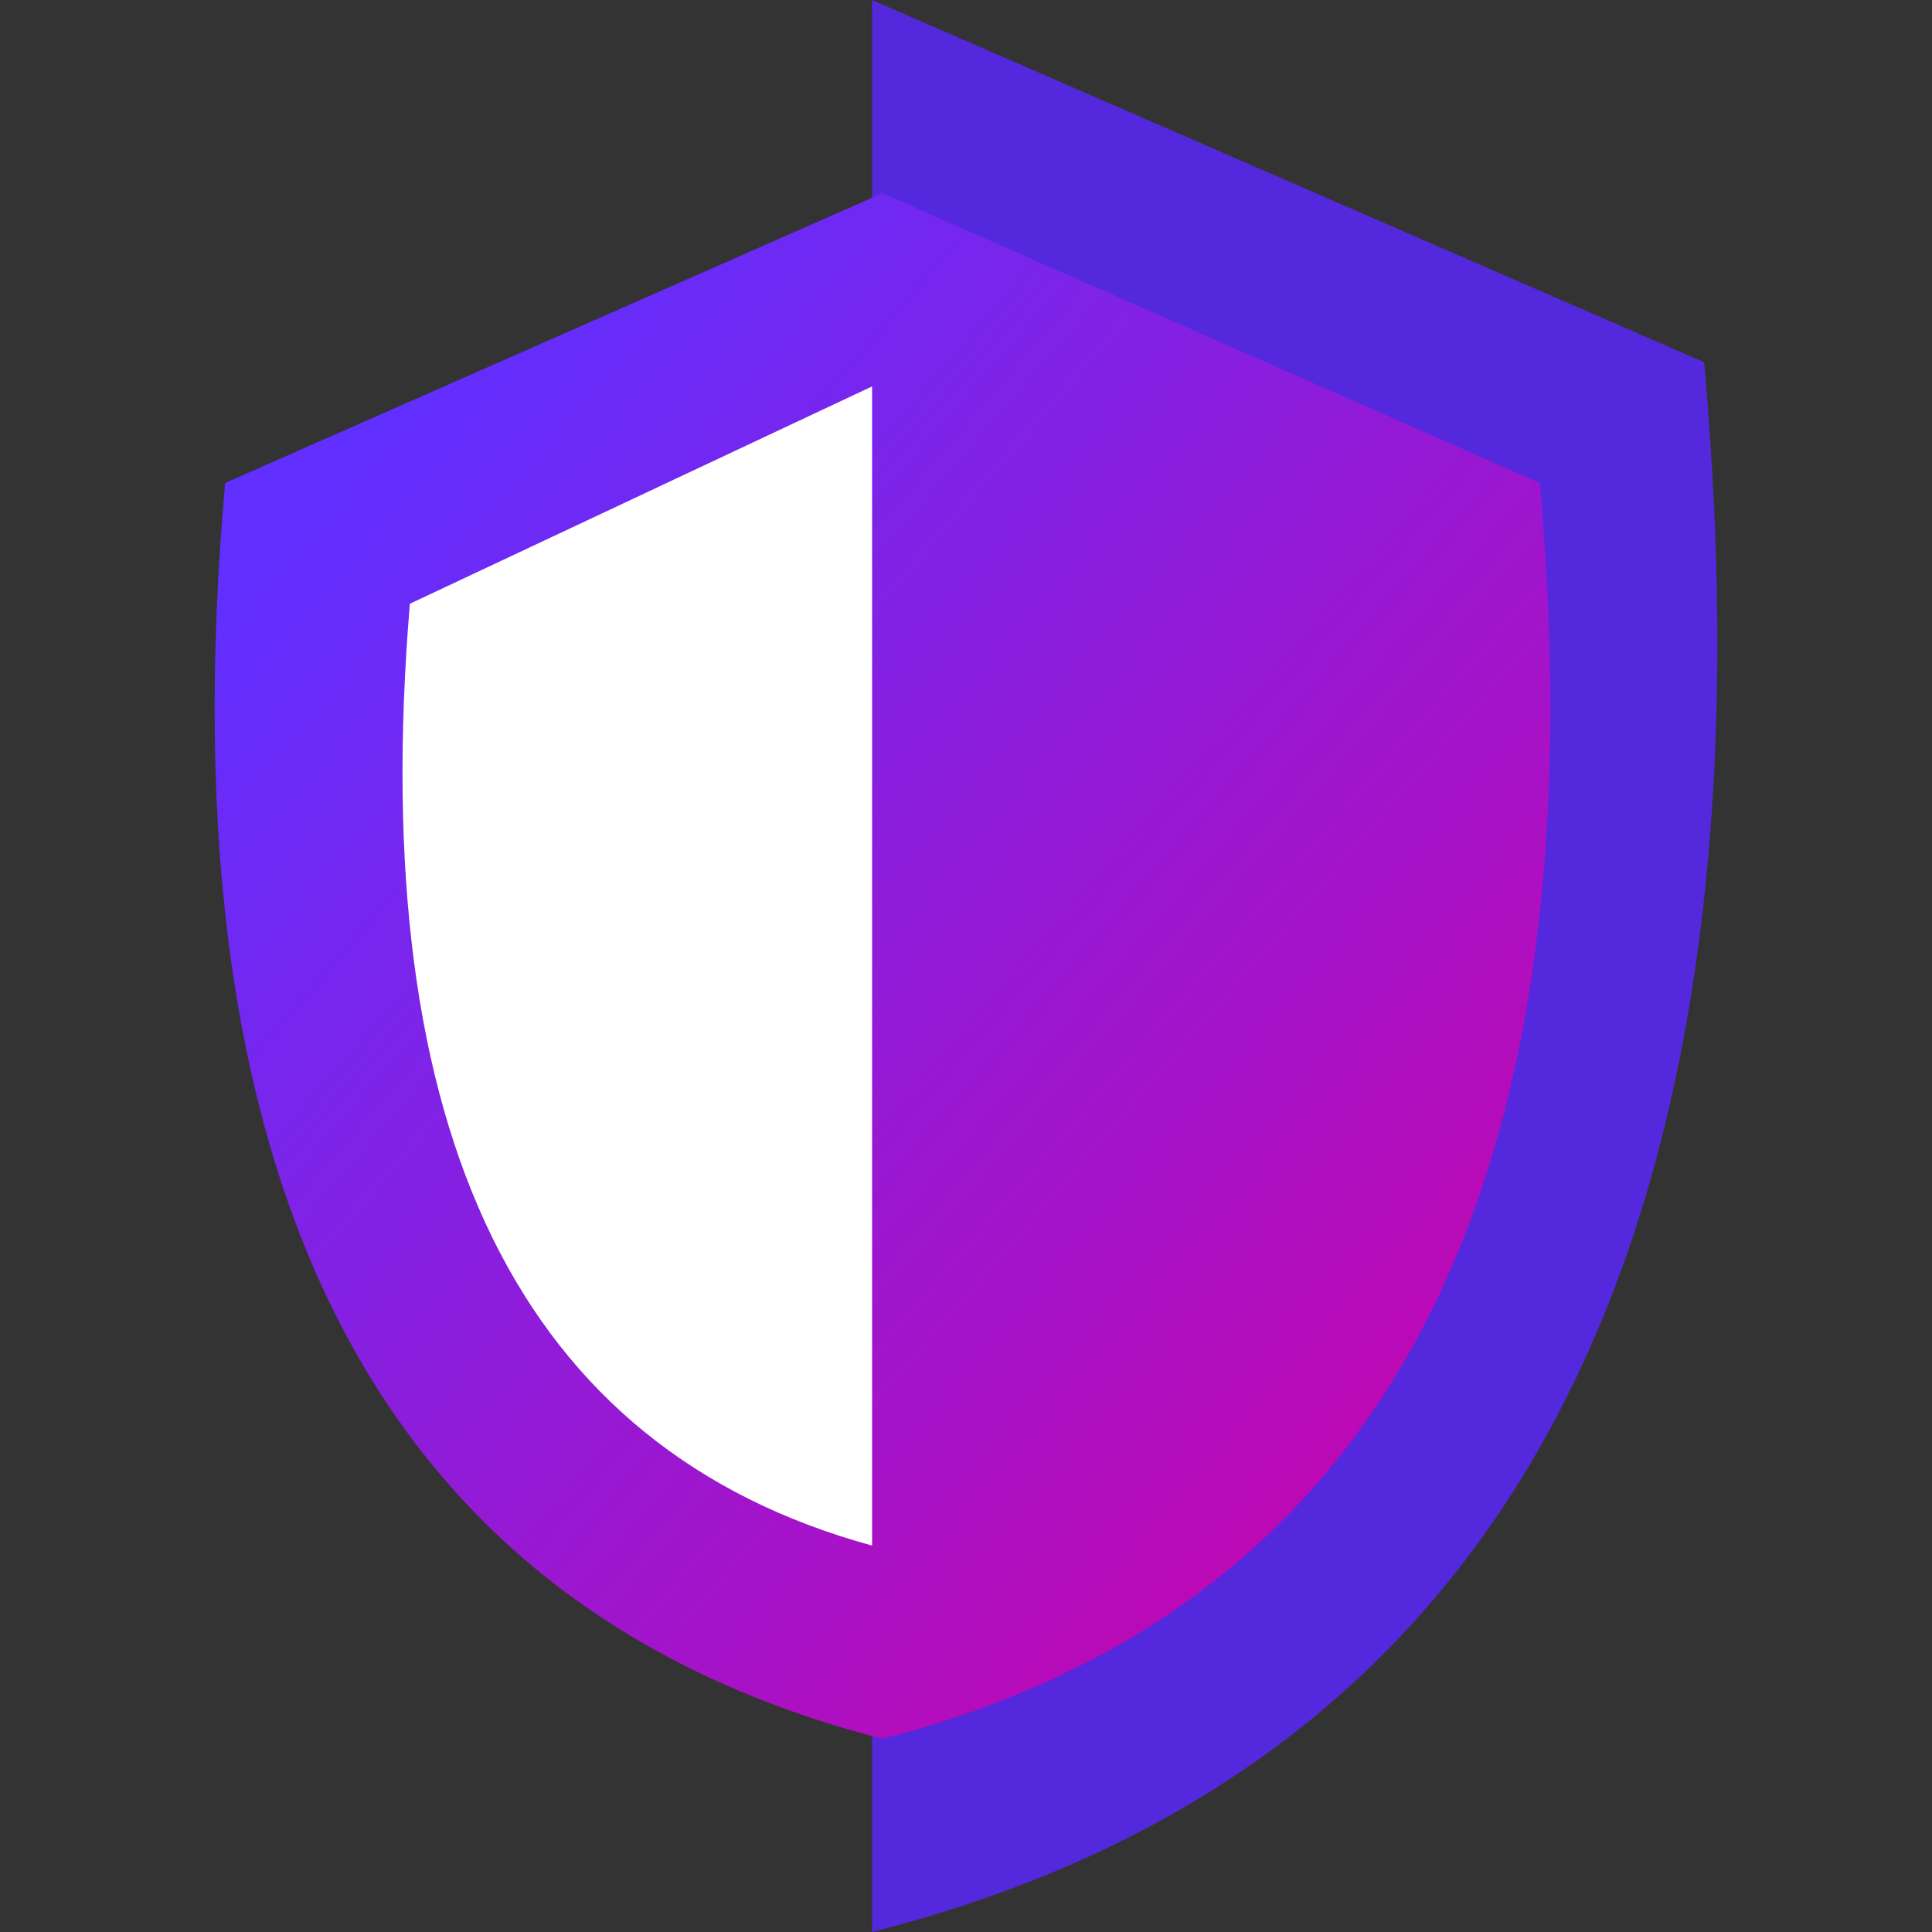
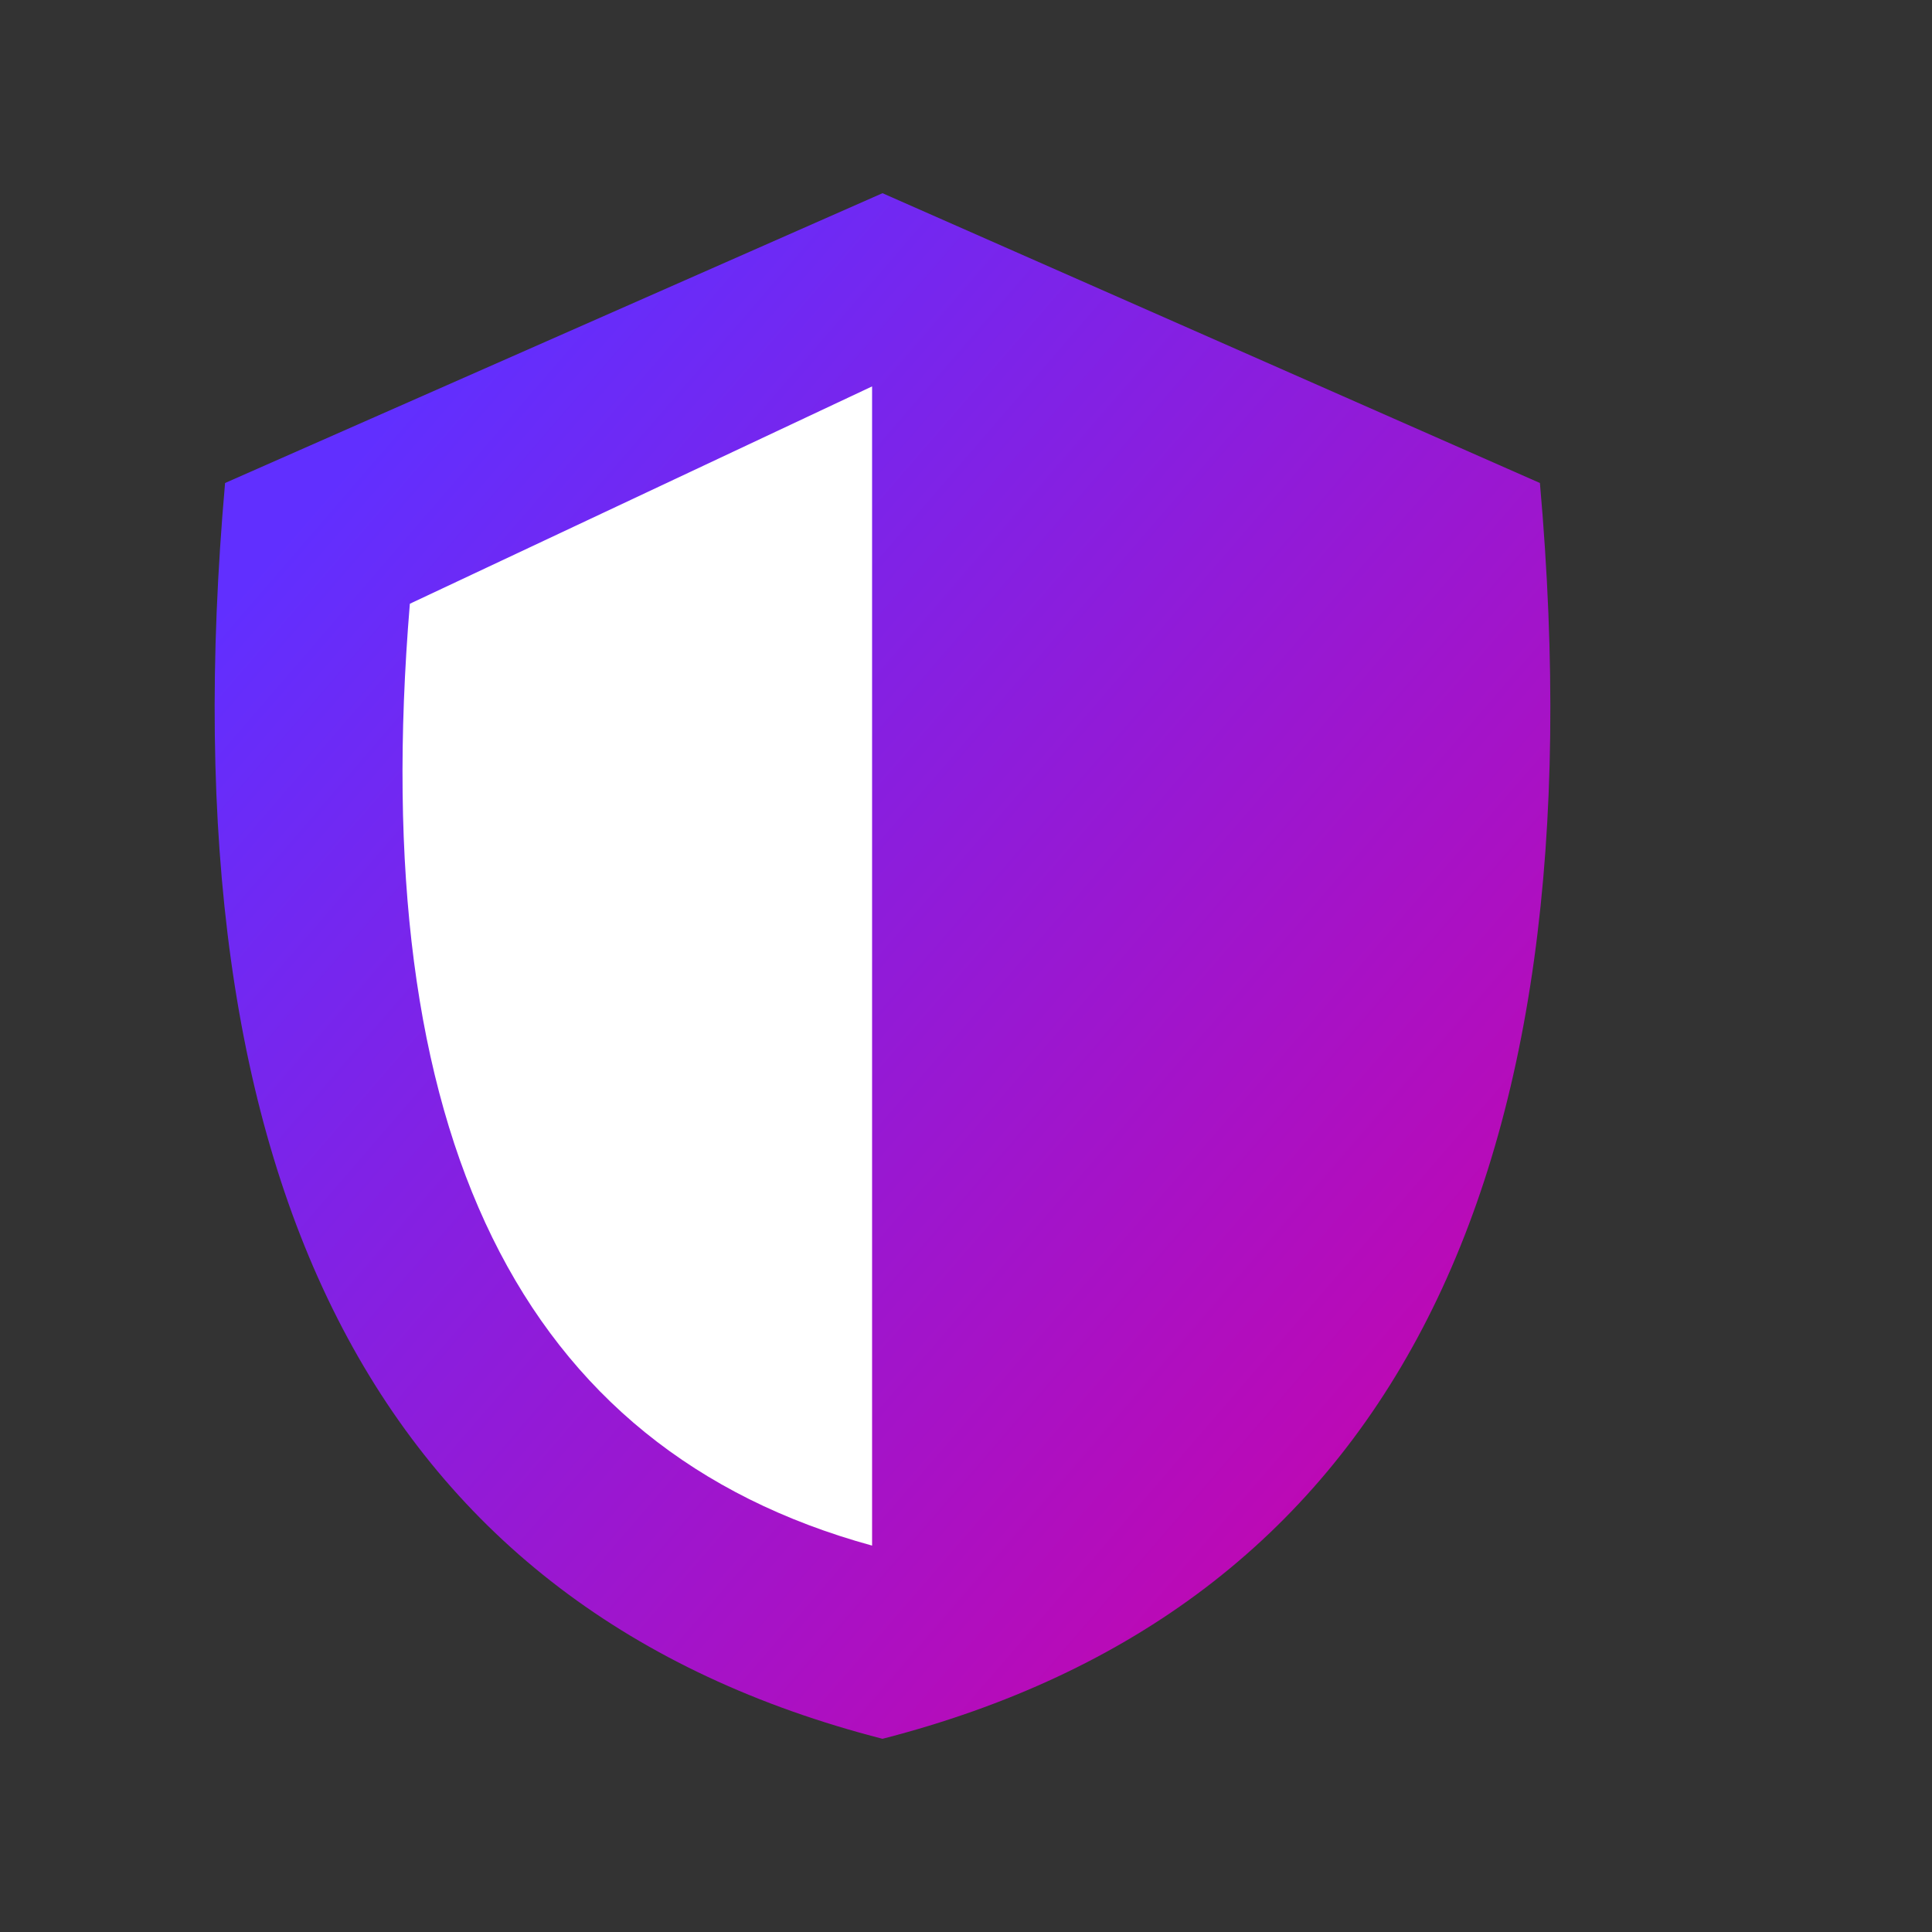
<svg xmlns="http://www.w3.org/2000/svg" width="36" height="36" viewBox="0 0 36 36" fill="none">
  <rect x="0" y="0" width="36" height="36" fill="#333333" stroke="none" />
-   <path d="M31.754 6.75L16.25 0V36C28.062 33 33.23 23.25 31.754 6.75Z" fill="#5428DC" />
  <path fill-rule="evenodd" clip-rule="evenodd" d="M4.194 9L16.444 3.6L28.694 9C29.861 22.2 25.778 30 16.444 32.4C7.111 30 3.028 22.2 4.194 9Z" fill="url(#paint0_linear_593_2918)" />
  <path d="M7.637 11.25L16.25 7.2V28.8C9.688 27 6.816 21.15 7.637 11.25Z" fill="white" />
  <defs>
    <linearGradient id="paint0_linear_593_2918" x1="7.409" y1="7.56" x2="32" y2="28.798" gradientUnits="userSpaceOnUse">
      <stop stop-color="#612FFF" />
      <stop offset="1" stop-color="#D200A3" />
    </linearGradient>
  </defs>
</svg>